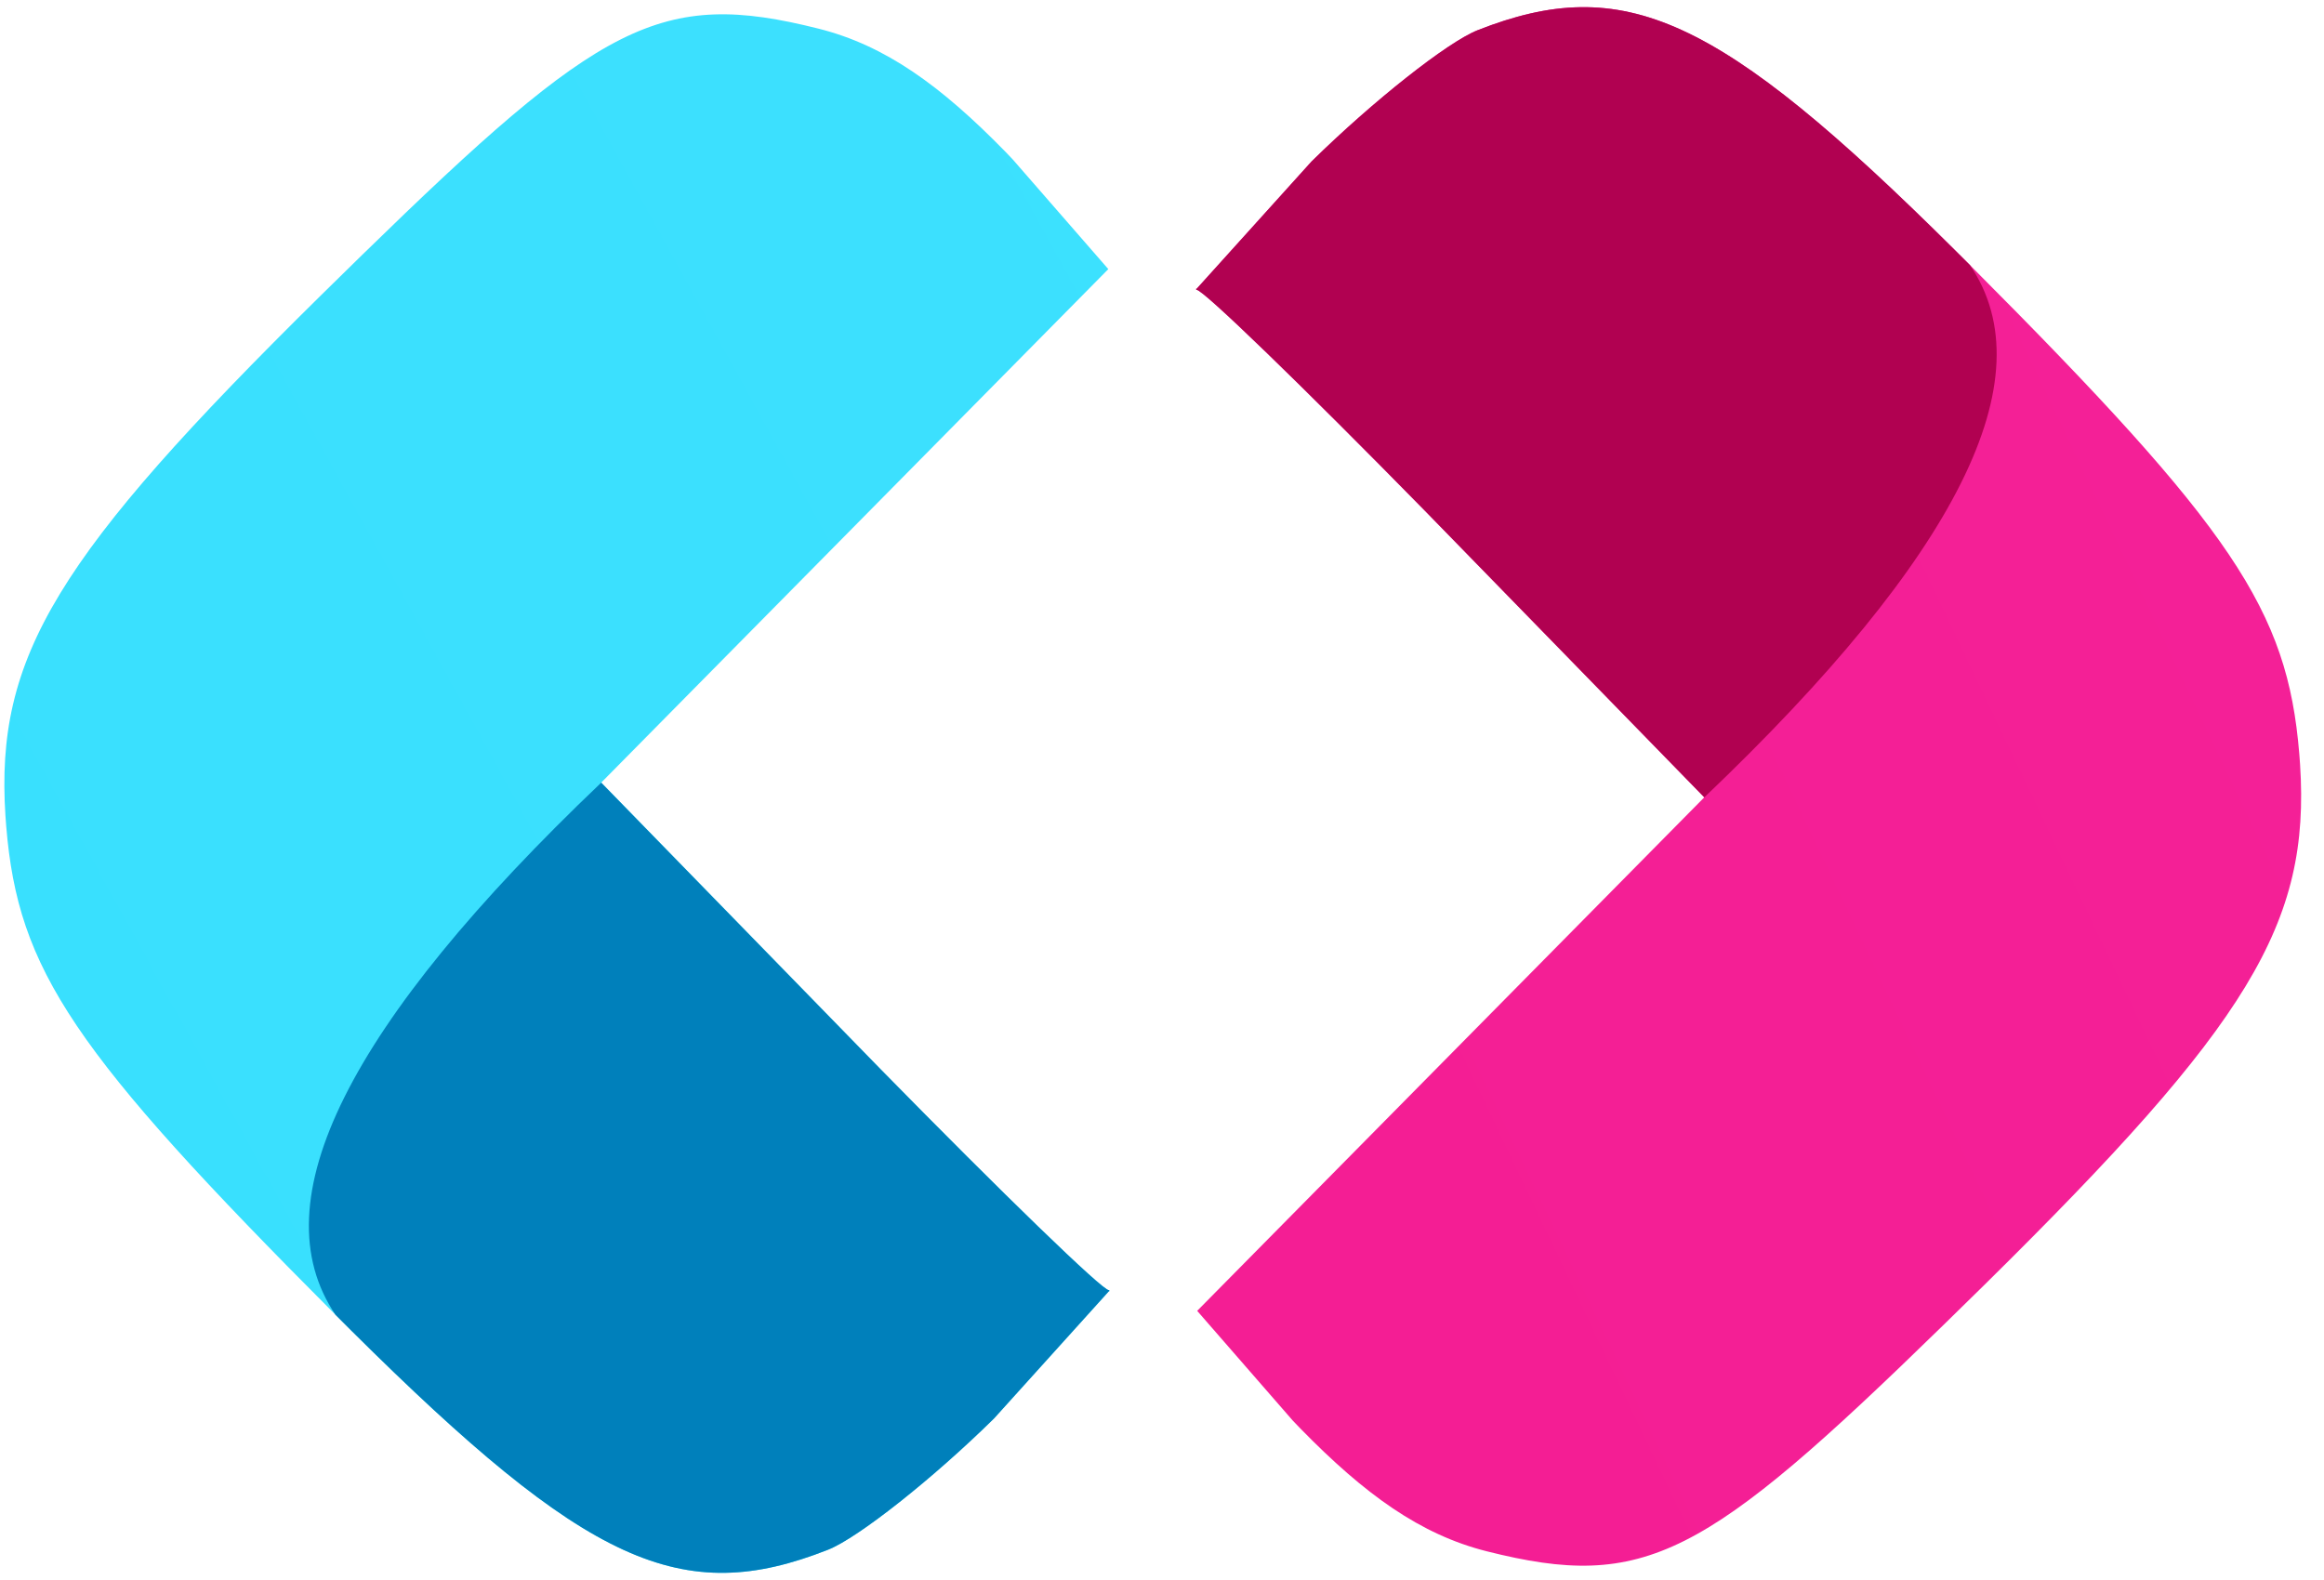
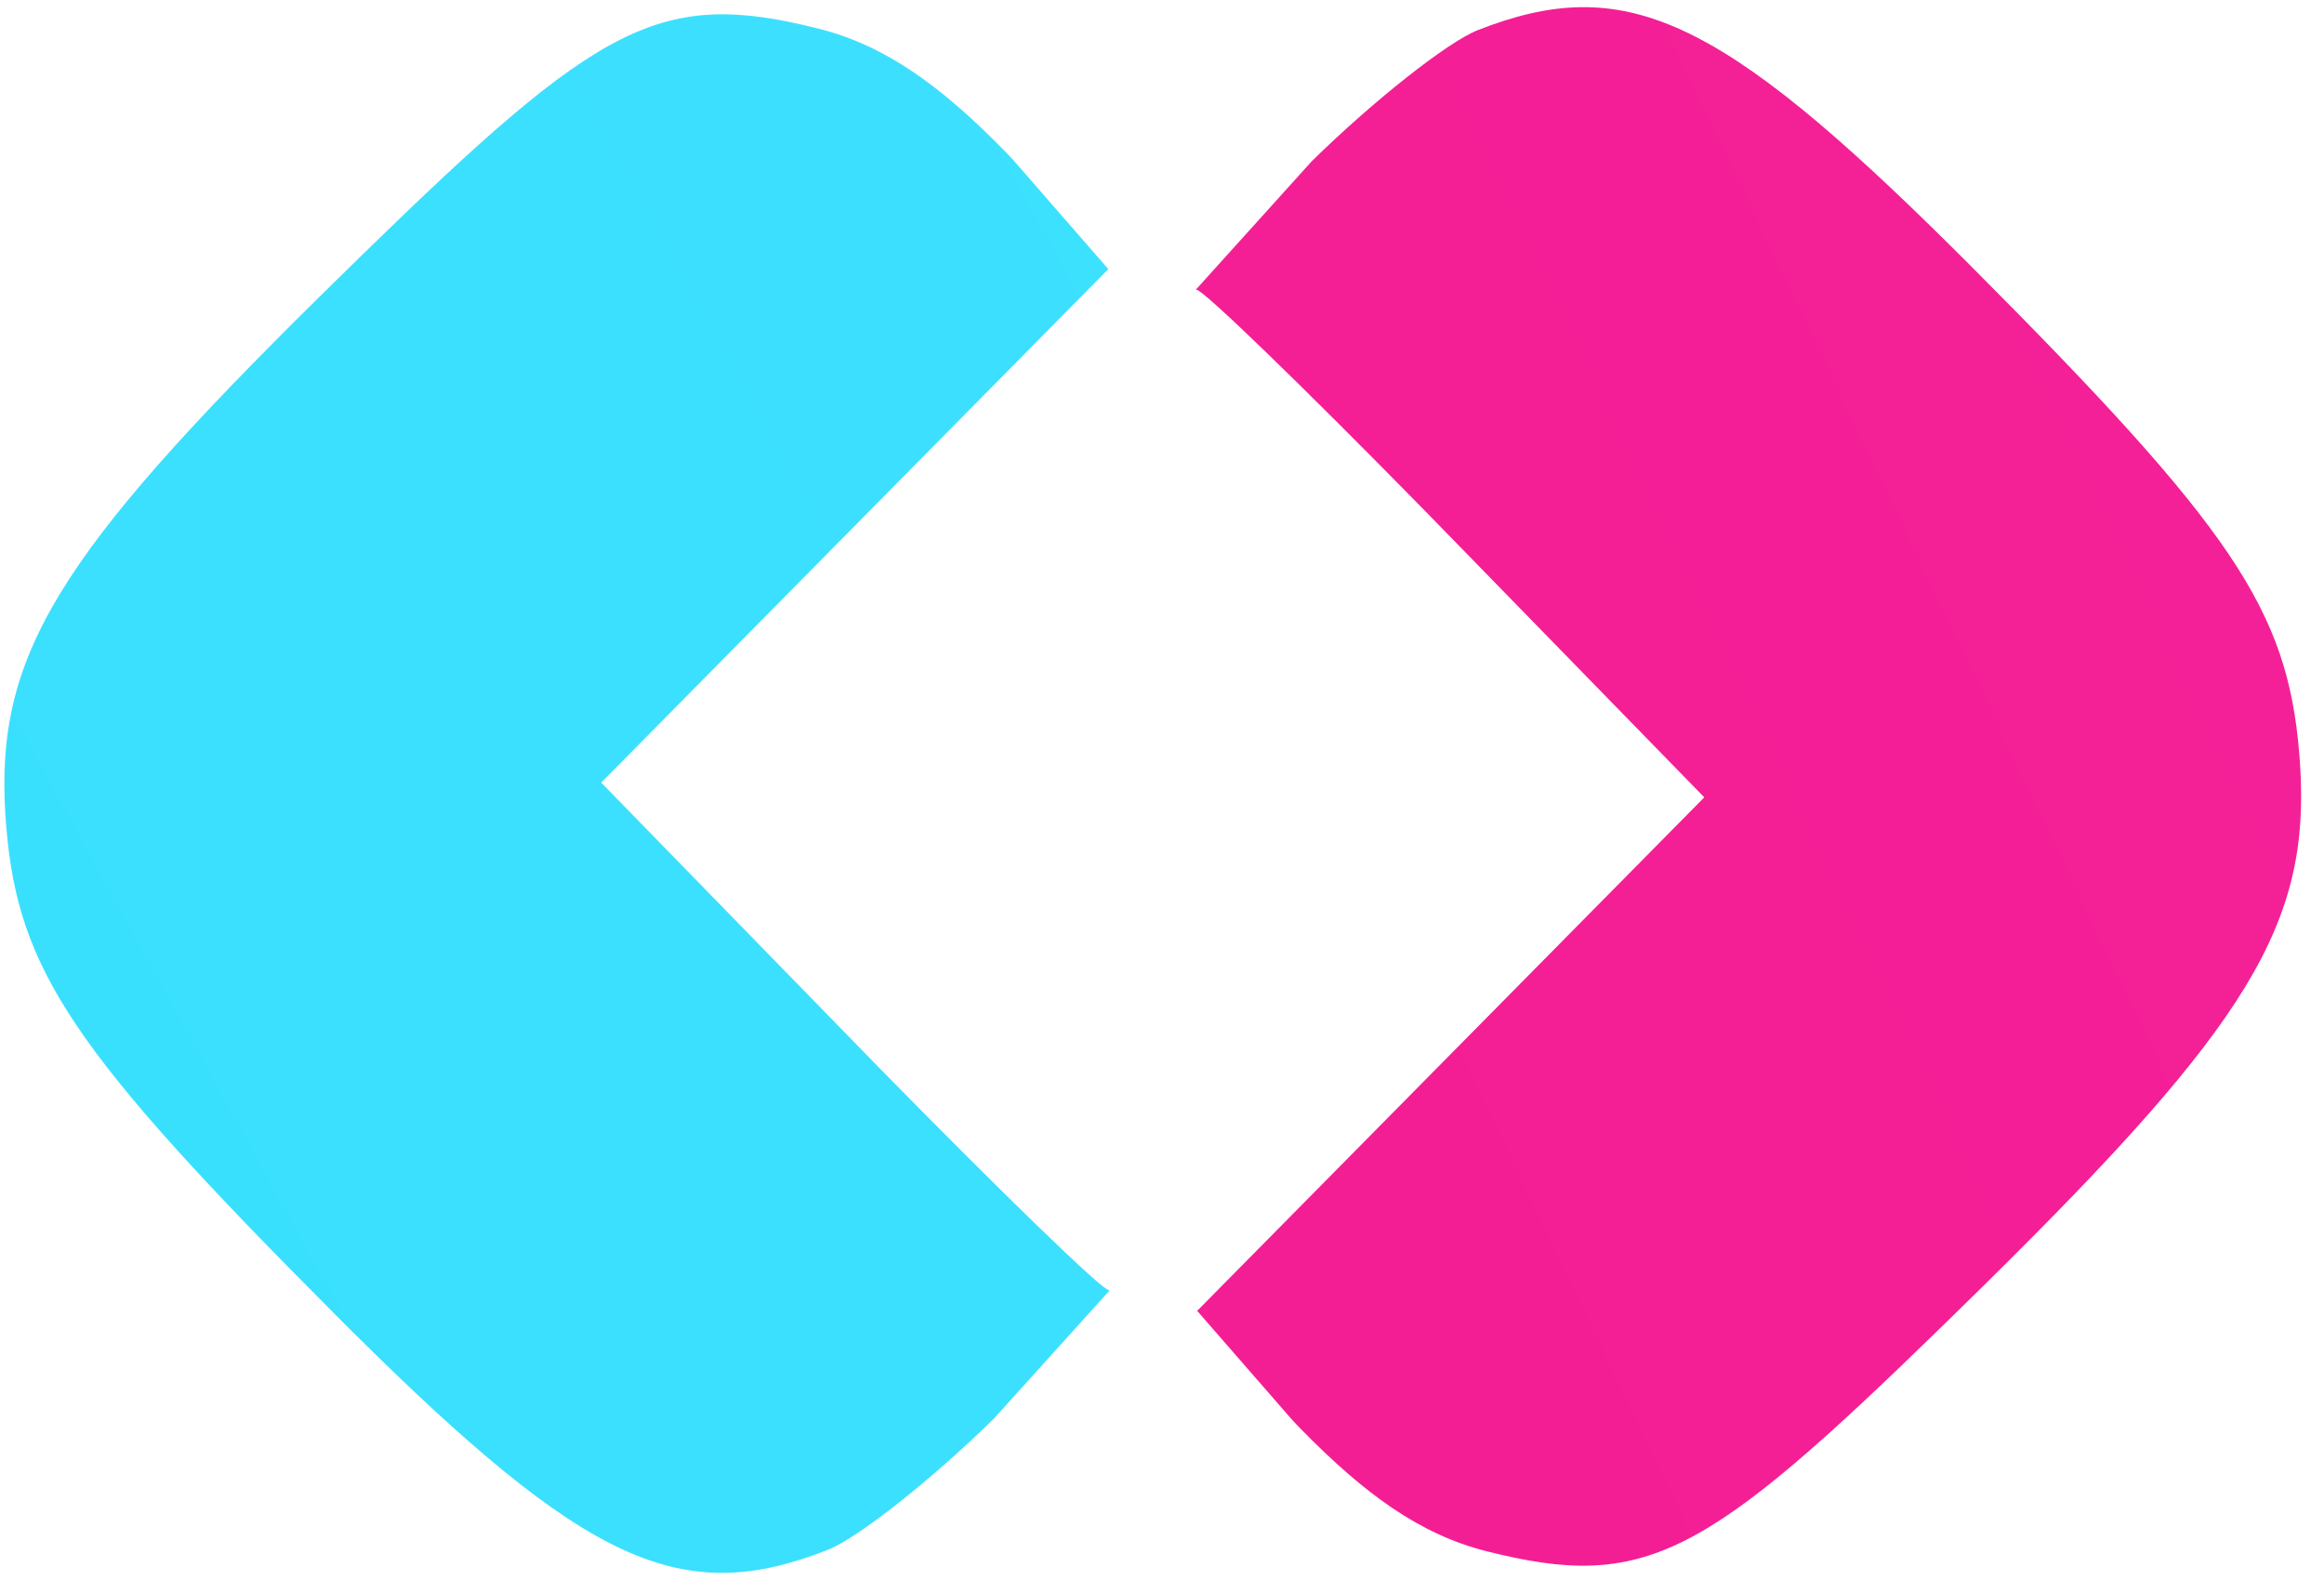
<svg xmlns="http://www.w3.org/2000/svg" width="50" height="34" fill="none" viewBox="0 0 50 34">
  <path fill="url(#a)" fill-rule="evenodd" d="M31.788.651c3.146-1.24 5.172-.334 10.25 4.71l.347.346c5.647 5.663 6.827 7.413 7.083 10.51l.017.23c.223 3.43-1.092 5.582-6.787 11.198l-.892.874c-5.135 5.01-6.411 5.721-9.816 4.864-1.434-.361-2.627-1.225-4.01-2.64l-.166-.173-2.057-2.362 10.91-11.05-6.01-6.166c-2.631-2.684-4.78-4.767-4.912-4.755l-.008.002v-.03l.007.007 2.472-2.74c1.321-1.3 2.93-2.571 3.572-2.825Z" clip-rule="evenodd" />
-   <path fill="url(#b)" fill-rule="evenodd" d="M31.788.651c3.146-1.24 5.172-.334 10.25 4.71l.347.346c1.647 2.432-.26 6.25-5.717 11.451l-6.01-6.166c-2.632-2.684-4.78-4.767-4.913-4.755l-.008.002v-.03l.007.007 2.472-2.74c1.321-1.3 2.93-2.571 3.572-2.825Z" clip-rule="evenodd" />
  <path fill="url(#c)" fill-rule="evenodd" d="M17.814 33.349c-3.146 1.24-5.172.335-10.25-4.71l-.346-.346C1.57 22.63.39 20.88.134 17.783l-.017-.23c-.222-3.43 1.093-5.582 6.788-11.198l.891-.874C12.932.47 14.208-.24 17.613.617c1.434.361 2.626 1.225 4.01 2.64l.166.174 2.056 2.36-10.91 11.05 6.01 6.167c2.632 2.684 4.78 4.767 4.912 4.755l.008-.002v.03l-.006-.007-2.473 2.74c-1.32 1.3-2.928 2.571-3.572 2.825Z" clip-rule="evenodd" />
-   <path fill="url(#d)" fill-rule="evenodd" d="M17.814 33.349c-3.146 1.24-5.172.335-10.25-4.71l-.346-.346c-1.647-2.432.259-6.25 5.717-11.451l6.01 6.166c2.632 2.684 4.78 4.767 4.912 4.755l.008-.002v.03l-.006-.007-2.473 2.74c-1.32 1.3-2.928 2.571-3.572 2.825Z" clip-rule="evenodd" />
  <defs>
    <linearGradient id="a" x1="815.38" x2="1993.97" y1="2621.93" y2="2060.26" gradientUnits="userSpaceOnUse">
      <stop stop-color="#FF0065" />
      <stop offset="1" stop-color="#DD61FC" />
    </linearGradient>
    <linearGradient id="b" x1="886.736" x2="1623.06" y1="768.77" y2="852.442" gradientUnits="userSpaceOnUse">
      <stop stop-color="#B10151" />
      <stop offset="1" stop-color="#750126" />
    </linearGradient>
    <linearGradient id="c" x1="-777.086" x2="-1741.61" y1="-2655.41" y2="-2124.75" gradientUnits="userSpaceOnUse">
      <stop stop-color="#80F3FD" />
      <stop offset="1" stop-color="#00D0FF" />
    </linearGradient>
    <linearGradient id="d" x1="-532.89" x2="-1297.53" y1="-816.389" y2="-1009.25" gradientUnits="userSpaceOnUse">
      <stop stop-color="#0080BB" />
      <stop offset="1" stop-color="#004985" />
    </linearGradient>
  </defs>
</svg>